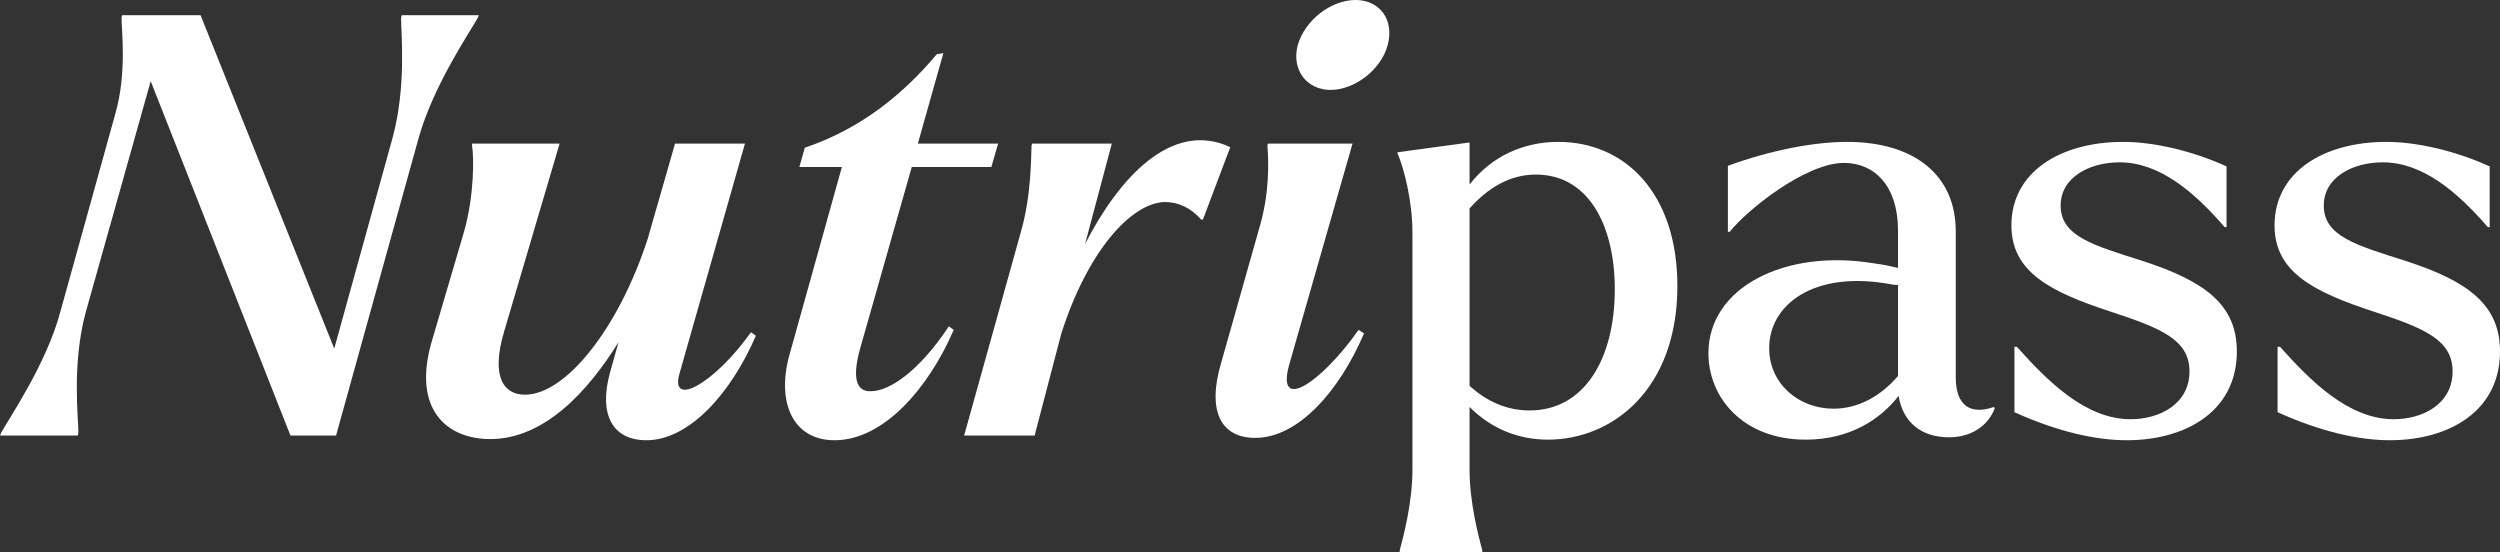
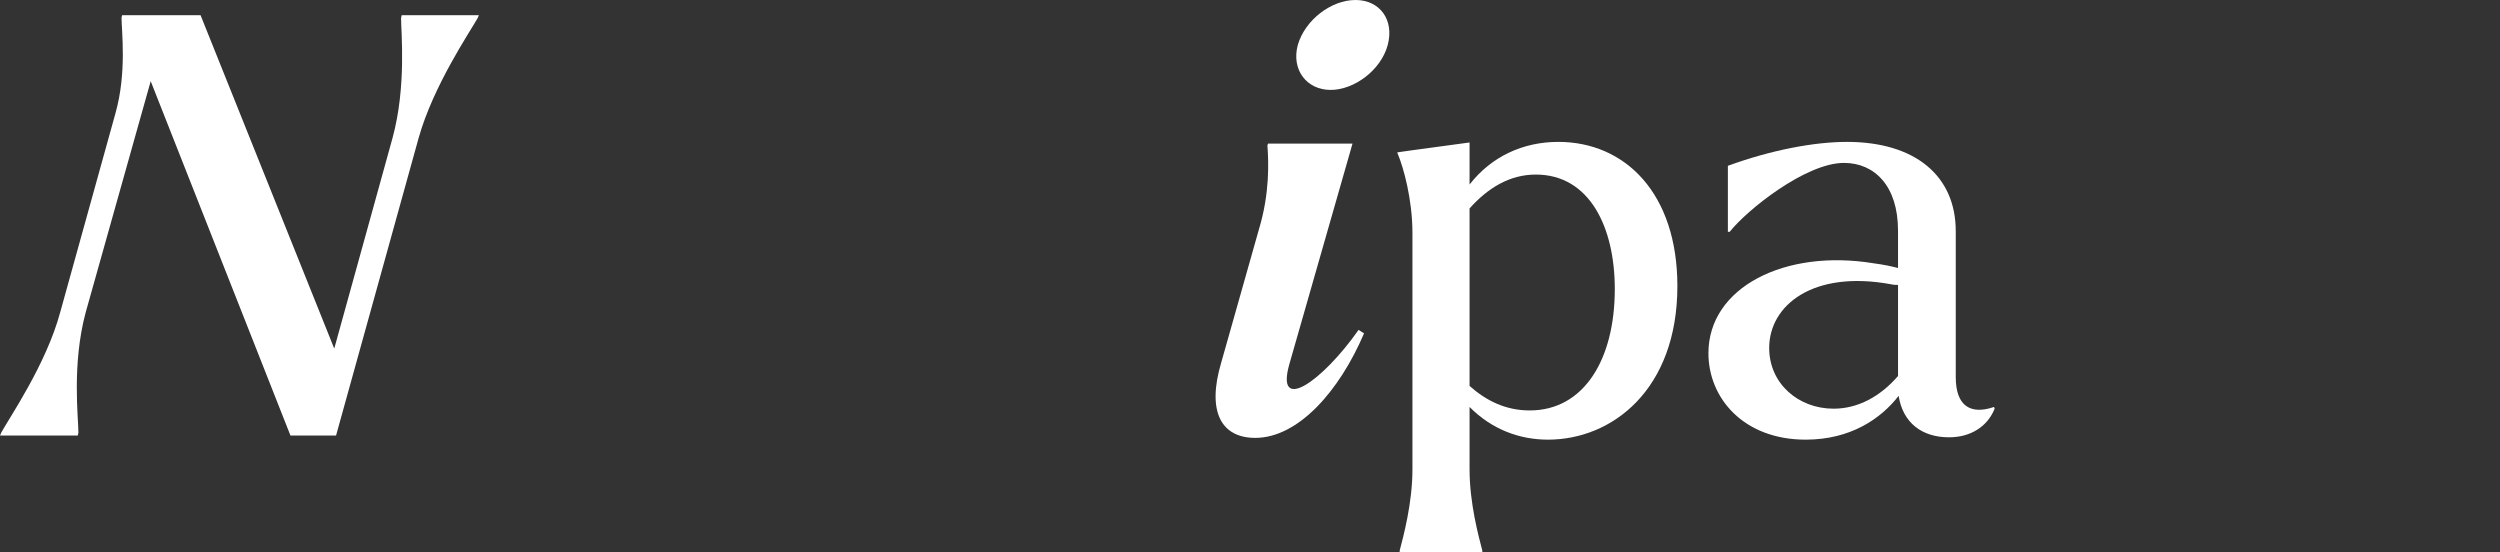
<svg xmlns="http://www.w3.org/2000/svg" width="86" height="19" viewBox="0 0 86 19" fill="none">
  <rect x="0" y="0" width="86" height="19" fill="#333333" stroke="none" />
  <path d="M0 14.983L0.042 14.883C0.314 14.38 1.589 12.533 2.07 10.745L3.972 3.896C4.369 2.49 4.181 1.064 4.181 0.603L4.202 0.522H6.899L11.498 11.991L13.505 4.74C13.985 2.973 13.797 1.105 13.797 0.623L13.818 0.522H16.473L16.431 0.623C16.159 1.105 14.905 2.952 14.403 4.74L11.56 14.983H9.992L5.184 2.792L2.948 10.745C2.467 12.533 2.697 14.38 2.697 14.883L2.676 14.983H0Z" fill="white" />
-   <path d="M16.866 15.104C15.361 15.104 14.191 14.079 14.839 11.79L15.968 7.953C16.323 6.688 16.302 5.363 16.239 5.021V4.941H19.25L17.347 11.388C16.866 12.995 17.347 13.577 18.058 13.577C19.459 13.577 21.277 11.308 22.281 8.215L23.221 4.941H25.626L23.368 12.874C23.054 14.019 24.559 13.216 25.835 11.428L26.002 11.549C25.145 13.537 23.702 15.144 22.239 15.144C21.068 15.144 20.587 14.26 20.985 12.814L21.277 11.77C20.232 13.457 18.727 15.104 16.866 15.104Z" fill="white" />
-   <path d="M28.71 15.144C27.247 15.144 26.683 13.798 27.184 12.111L28.961 5.744H27.498L27.686 5.081C29.651 4.419 31.114 3.193 32.222 1.868L32.452 1.828L31.574 4.941H34.334L34.104 5.744H31.365L29.588 11.991C29.254 13.196 29.567 13.477 29.965 13.457C30.592 13.457 31.616 12.774 32.64 11.227L32.808 11.348C31.951 13.336 30.404 15.144 28.71 15.144Z" fill="white" />
-   <path d="M33.166 14.983L35.131 7.933C35.486 6.668 35.465 5.383 35.486 5.001L35.507 4.941H38.246L37.326 8.395C38.476 6.146 40.294 4.117 42.322 5.061L41.381 7.552H41.319C40.963 7.15 40.545 6.949 40.064 6.949C38.894 6.989 37.41 8.656 36.511 11.468L35.591 14.983H33.166Z" fill="white" />
  <path d="M45.773 3.093C44.958 3.093 44.414 2.41 44.644 1.547C44.895 0.683 45.794 0 46.63 0C47.466 0 47.968 0.683 47.738 1.547C47.508 2.41 46.588 3.093 45.773 3.093ZM43.181 15.063C42.01 15.063 41.508 14.16 42.01 12.473L43.306 7.893C43.683 6.648 43.641 5.584 43.599 5.001L43.62 4.941H46.526L44.352 12.533C43.871 14.24 45.48 13.135 46.735 11.348L46.923 11.468C46.066 13.477 44.644 15.063 43.181 15.063Z" fill="white" />
  <path d="M53.249 15.124C52.288 15.124 51.326 14.782 50.553 13.999V16.148C50.553 17.313 50.866 18.458 50.992 18.94V19H48.149V18.94C48.274 18.458 48.588 17.313 48.588 16.148V8.014C48.588 6.849 48.274 5.744 48.086 5.302L48.065 5.242L48.483 5.182L50.553 4.901V6.347C51.305 5.383 52.392 4.881 53.605 4.881C55.904 4.881 57.702 6.648 57.702 9.841C57.702 13.396 55.465 15.124 53.249 15.124ZM52.831 6.005C51.932 6.005 51.18 6.467 50.553 7.17V13.276C51.117 13.778 51.786 14.119 52.622 14.119C54.483 14.119 55.549 12.372 55.549 9.942C55.549 7.833 54.692 6.005 52.831 6.005Z" fill="white" />
  <path d="M62.115 15.124C59.982 15.124 58.77 13.698 58.77 12.151C58.77 9.882 61.404 8.556 64.456 9.058C64.77 9.098 65.062 9.159 65.292 9.219V7.933C65.292 6.387 64.477 5.604 63.432 5.604C62.115 5.604 60.087 7.23 59.502 7.974H59.439V5.704C60.923 5.162 62.407 4.881 63.536 4.881C65.877 4.881 67.278 6.045 67.278 7.953V12.975C67.278 13.959 67.78 14.28 68.595 13.999L68.616 14.059C68.365 14.682 67.78 15.043 67.048 15.043C66.108 15.043 65.459 14.541 65.313 13.617C64.707 14.401 63.662 15.124 62.115 15.124ZM60.86 11.97C60.86 13.196 61.864 14.059 63.076 14.059C63.913 14.059 64.686 13.637 65.292 12.934V9.801C65.23 9.801 65.146 9.801 65.062 9.781C62.365 9.279 60.86 10.504 60.86 11.97Z" fill="white" />
-   <path d="M73.164 15.144C72.077 15.144 70.76 14.842 69.297 14.18V11.93H69.381C70.405 13.075 71.722 14.421 73.29 14.421C74.293 14.421 75.318 13.899 75.318 12.774C75.318 11.689 74.335 11.287 72.621 10.725C70.53 10.042 69.192 9.359 69.192 7.753C69.192 5.925 70.865 4.881 73.039 4.881C74.084 4.881 75.401 5.182 76.593 5.724V7.813H76.53C75.485 6.608 74.293 5.584 72.913 5.584C71.868 5.584 70.886 6.106 70.886 7.07C70.886 8.134 72.015 8.436 73.708 8.978C75.882 9.681 76.948 10.504 76.948 12.091C76.948 14.16 75.171 15.144 73.164 15.144Z" fill="white" />
-   <path d="M82.216 15.144C81.129 15.144 79.812 14.842 78.349 14.18V11.93H78.433C79.457 13.075 80.774 14.421 82.342 14.421C83.345 14.421 84.369 13.899 84.369 12.774C84.369 11.689 83.387 11.287 81.673 10.725C79.582 10.042 78.244 9.359 78.244 7.753C78.244 5.925 79.917 4.881 82.091 4.881C83.136 4.881 84.453 5.182 85.645 5.724V7.813H85.582C84.537 6.608 83.345 5.584 81.965 5.584C80.92 5.584 79.938 6.106 79.938 7.07C79.938 8.134 81.067 8.436 82.76 8.978C84.934 9.681 86 10.504 86 12.091C86 14.16 84.223 15.144 82.216 15.144Z" fill="white" />
</svg>